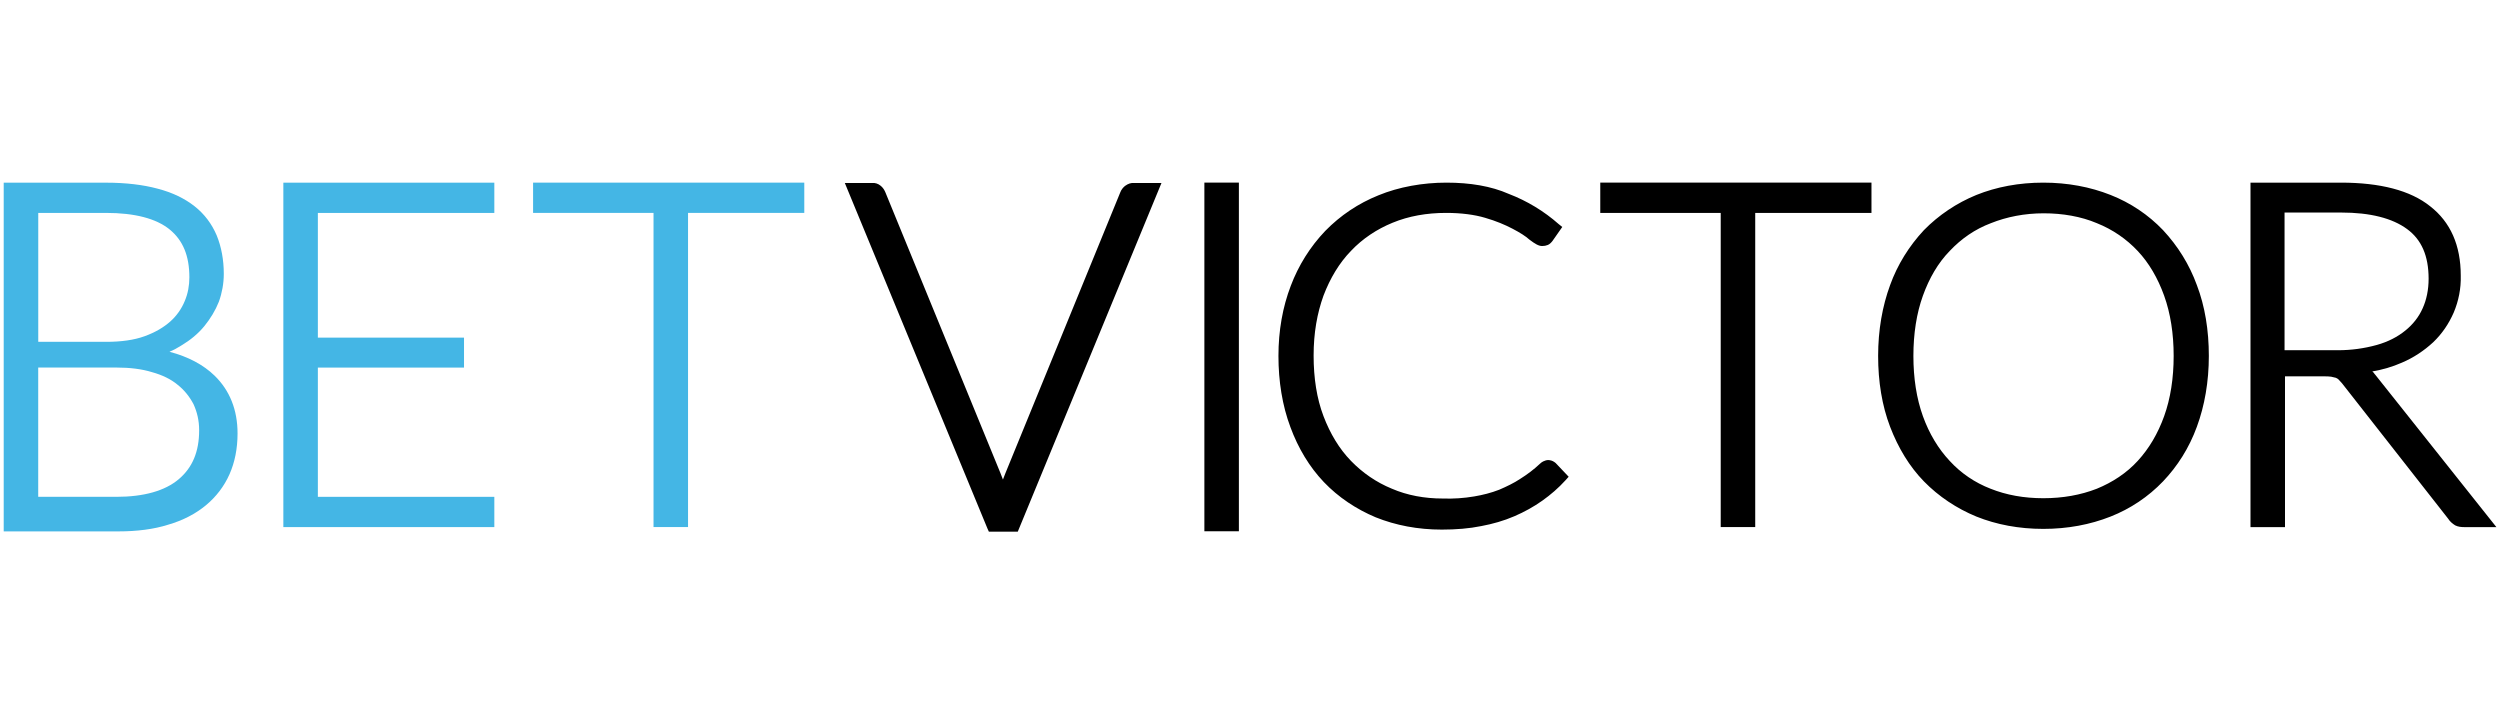
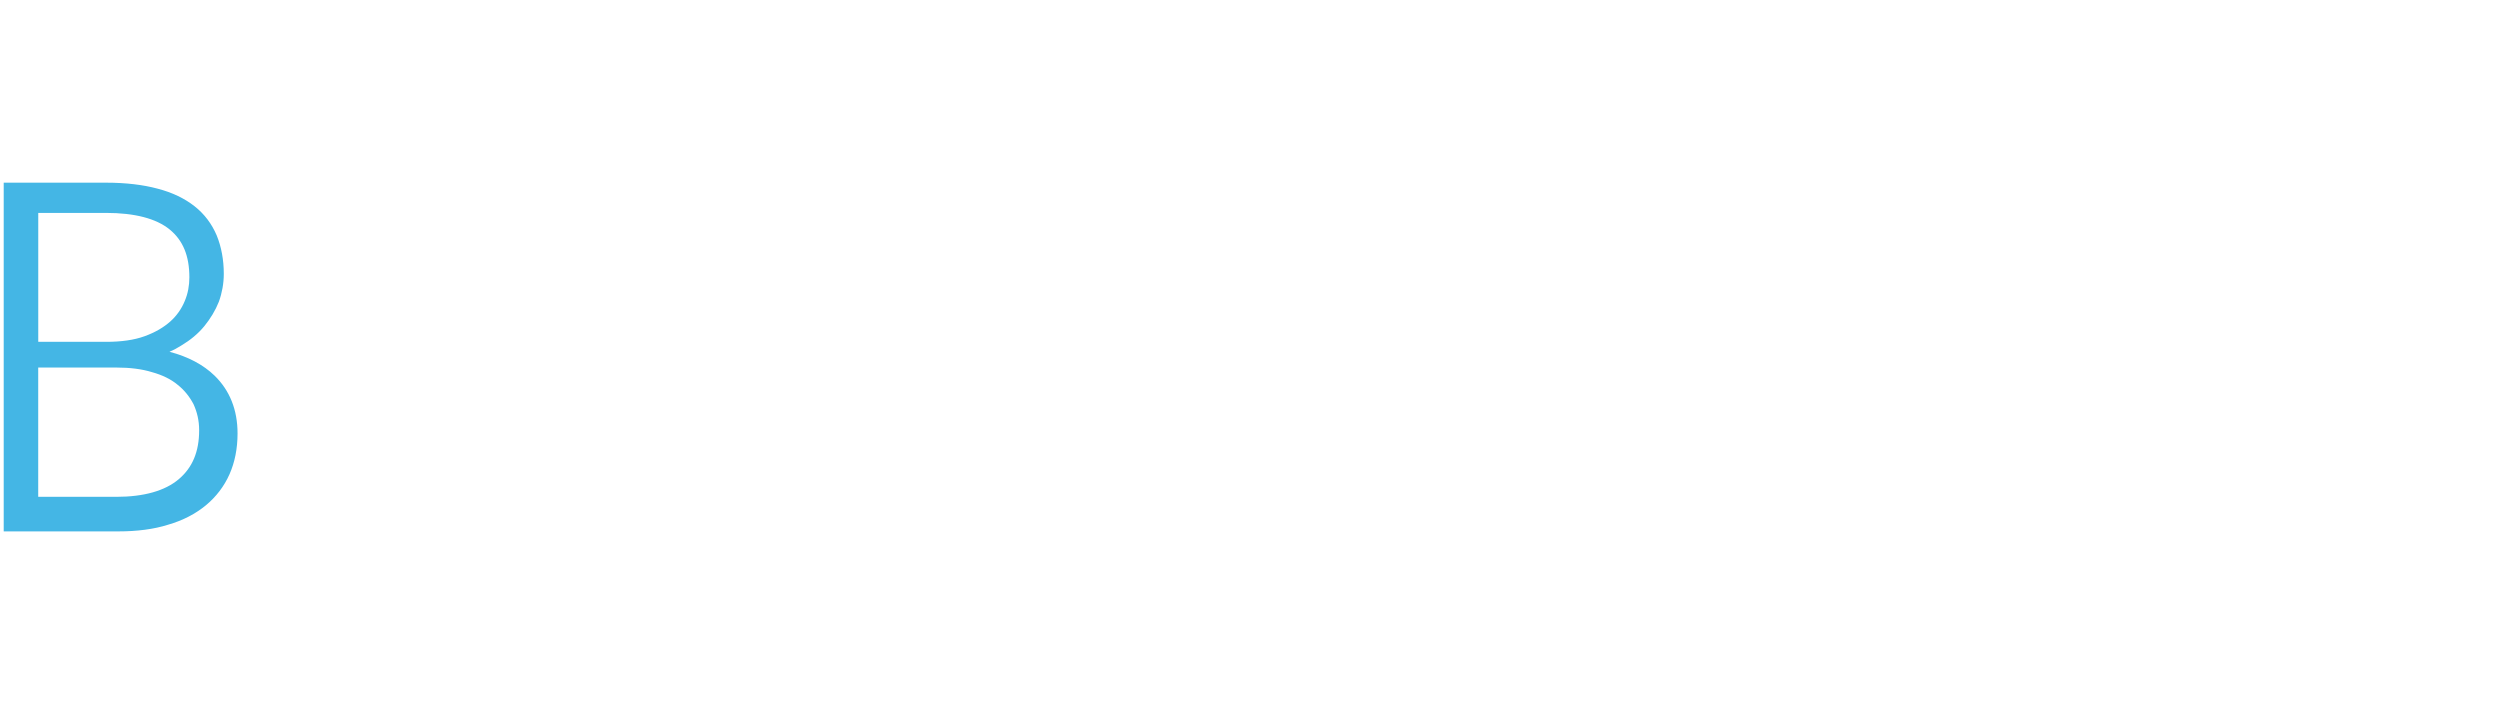
<svg xmlns="http://www.w3.org/2000/svg" id="betvictor" width="560" height="160" viewBox="0 0 560 160">
  <defs>
    <style>
      .cls-1 {
        fill: #44b6e5;
      }

      .cls-1, .cls-2 {
        fill-rule: evenodd;
        stroke-width: 0px;
      }
    </style>
  </defs>
  <path class="cls-1" d="M37.99,78.78c.95-.39,1.81-.87,2.68-1.42,1.97-1.18,3.71-2.6,5.13-4.34,1.34-1.66,2.45-3.47,3.23-5.44.71-1.97,1.1-4.1,1.1-6.23,0-3.16-.55-6.07-1.58-8.6-1.1-2.6-2.76-4.81-4.97-6.55s-4.97-3.08-8.28-3.94c-3.23-.87-7.1-1.34-11.52-1.34H.83v78.11h25.72c4.1,0,7.89-.47,11.12-1.5,3.31-.95,6.15-2.45,8.44-4.34s4.1-4.26,5.29-6.94,1.81-5.76,1.81-9.15c0-5.29-1.74-9.63-5.13-12.94-2.52-2.45-5.92-4.26-10.1-5.36h0ZM8.56,82.33h17.51c3,0,5.68.32,7.97,1.03,2.29.63,4.26,1.58,5.76,2.84,1.5,1.18,2.68,2.68,3.55,4.34.79,1.74,1.26,3.63,1.26,5.84,0,4.81-1.5,8.36-4.58,10.97-3.08,2.6-7.81,3.94-13.96,3.94H8.56v-28.95h0ZM23.95,76.57h-15.38v-28.88h15.15c6.47,0,11.28,1.26,14.28,3.71s4.42,5.92,4.42,10.73c0,1.81-.32,3.63-1.03,5.29-.71,1.74-1.81,3.31-3.23,4.58-1.5,1.34-3.39,2.45-5.76,3.31-2.37.87-5.29,1.26-8.6,1.26h.16Z" />
-   <path class="cls-1" d="M63.47,40.91v77.16h47.26v-6.78h-39.53v-28.95h32.74v-6.71h-32.74v-27.93h39.53v-6.78h-47.26Z" />
-   <path class="cls-1" d="M119.41,40.91v6.78h26.98v70.37h7.73V47.69h26.04v-6.78h-60.75Z" />
-   <path class="cls-2" d="M252.03,41.62c-.47.39-.87.87-1.1,1.5l-25.72,62.88c-.16.47-.39.95-.55,1.42l-.55-1.42-25.8-62.96c-.24-.55-.55-1.03-1.03-1.42-.55-.47-1.26-.71-1.97-.63h-6.07l31.95,77.4.32.71h6.47l32.19-78.11h-6.07c-.71-.08-1.42.16-2.05.63" />
-   <path class="cls-2" d="M269.78,119.01h7.73V40.91h-7.73v78.11ZM345.76,103.31c-.32.16-.55.32-.79.55-1.42,1.34-2.92,2.45-4.42,3.39-1.42.95-3.08,1.74-4.73,2.45-1.81.71-3.71,1.18-5.6,1.5-2.29.39-4.65.55-7.02.47-4.1,0-7.97-.71-11.44-2.21-3.47-1.42-6.55-3.55-9.15-6.23-2.6-2.68-4.65-6.07-6.15-10.02-1.5-3.94-2.21-8.52-2.21-13.57s.79-9.47,2.21-13.41c1.5-3.94,3.55-7.34,6.15-10.02,2.6-2.76,5.84-4.89,9.31-6.31,3.63-1.5,7.65-2.21,11.99-2.21,3.39,0,6.39.39,8.76,1.1,2.45.71,4.5,1.58,6.15,2.45,1.66.87,2.92,1.66,3.79,2.45,1.26.95,2.05,1.42,2.84,1.42.47,0,.87-.08,1.26-.24.39-.16.71-.47,1.03-.87l2.21-3.16-.79-.63c-3.31-2.92-7.1-5.21-11.2-6.78-3.94-1.74-8.68-2.52-13.96-2.52s-10.65.95-15.23,2.84c-4.5,1.81-8.52,4.5-11.91,7.97-3.39,3.55-6,7.73-7.73,12.31-1.81,4.73-2.76,10.02-2.76,15.7s.87,11.12,2.68,15.94c1.74,4.73,4.26,8.92,7.49,12.31,3.23,3.39,7.26,6.07,11.6,7.89,4.5,1.81,9.47,2.76,14.83,2.76,3.16,0,6.15-.24,8.84-.79,2.52-.47,5.05-1.18,7.42-2.21,2.21-.95,4.34-2.13,6.23-3.47,1.89-1.34,3.63-2.84,5.21-4.58l.71-.79-2.92-3.08c-.39-.32-.79-.55-1.34-.63-.39-.08-.87,0-1.34.24M358.46,40.91v6.78h26.98v70.37h7.73V47.69h26.04v-6.78h-60.75ZM484.53,51.56c-3.31-3.47-7.34-6.15-11.76-7.89-4.58-1.81-9.63-2.76-15.07-2.76s-10.49.95-14.99,2.76c-4.42,1.81-8.44,4.5-11.76,7.89-3.31,3.55-5.92,7.73-7.57,12.31-1.74,4.73-2.68,10.1-2.68,15.86s.87,11.12,2.68,15.86c1.81,4.73,4.34,8.92,7.57,12.23,3.31,3.39,7.34,6.07,11.76,7.89,4.5,1.81,9.55,2.76,14.99,2.76s10.49-.95,15.07-2.76c4.42-1.74,8.44-4.42,11.76-7.89,3.23-3.39,5.84-7.49,7.57-12.23,1.74-4.73,2.68-10.1,2.68-15.86s-.87-11.12-2.68-15.86c-1.66-4.58-4.26-8.76-7.57-12.31M457.71,111.6c-4.34,0-8.28-.71-11.83-2.13-3.47-1.34-6.63-3.47-9.15-6.23-2.52-2.68-4.58-6.07-6-10.02s-2.13-8.52-2.13-13.49.71-9.55,2.13-13.49,3.39-7.34,6-10.02c2.6-2.76,5.68-4.89,9.23-6.23,3.55-1.42,7.57-2.21,11.83-2.21s8.36.71,11.91,2.21c3.55,1.42,6.63,3.55,9.15,6.23,2.52,2.68,4.5,6.07,5.92,10.02,1.42,3.94,2.13,8.52,2.13,13.49s-.71,9.55-2.13,13.49c-1.42,3.94-3.39,7.26-5.92,10.02s-5.68,4.81-9.15,6.23c-3.63,1.42-7.65,2.13-11.99,2.13M531.95,83.83c-.16-.24-.32-.47-.55-.63,2.29-.39,4.5-1.03,6.63-1.97,2.6-1.1,4.97-2.68,7.02-4.58,1.97-1.89,3.47-4.1,4.58-6.63,1.1-2.6,1.66-5.44,1.58-8.28,0-6.78-2.29-11.99-6.86-15.54-4.42-3.55-11.2-5.29-19.96-5.29h-20.28v77.16h7.73v-33.77h8.6c.71,0,1.26,0,1.74.08.39.08.71.16,1.03.24.24.08.47.24.63.39.24.24.47.55.79.87l23.75,30.3c.39.63.95,1.1,1.58,1.5.63.32,1.34.39,1.97.39h7.26l-27.22-34.24h0ZM511.75,47.61h12.7c6.47,0,11.44,1.26,14.75,3.71,3.23,2.37,4.81,6,4.81,11.12,0,2.45-.47,4.73-1.34,6.63-.87,1.97-2.21,3.63-3.87,4.97-1.74,1.42-3.87,2.52-6.39,3.23-2.84.79-5.76,1.18-8.68,1.18h-11.99v-30.85h0Z" />
</svg>